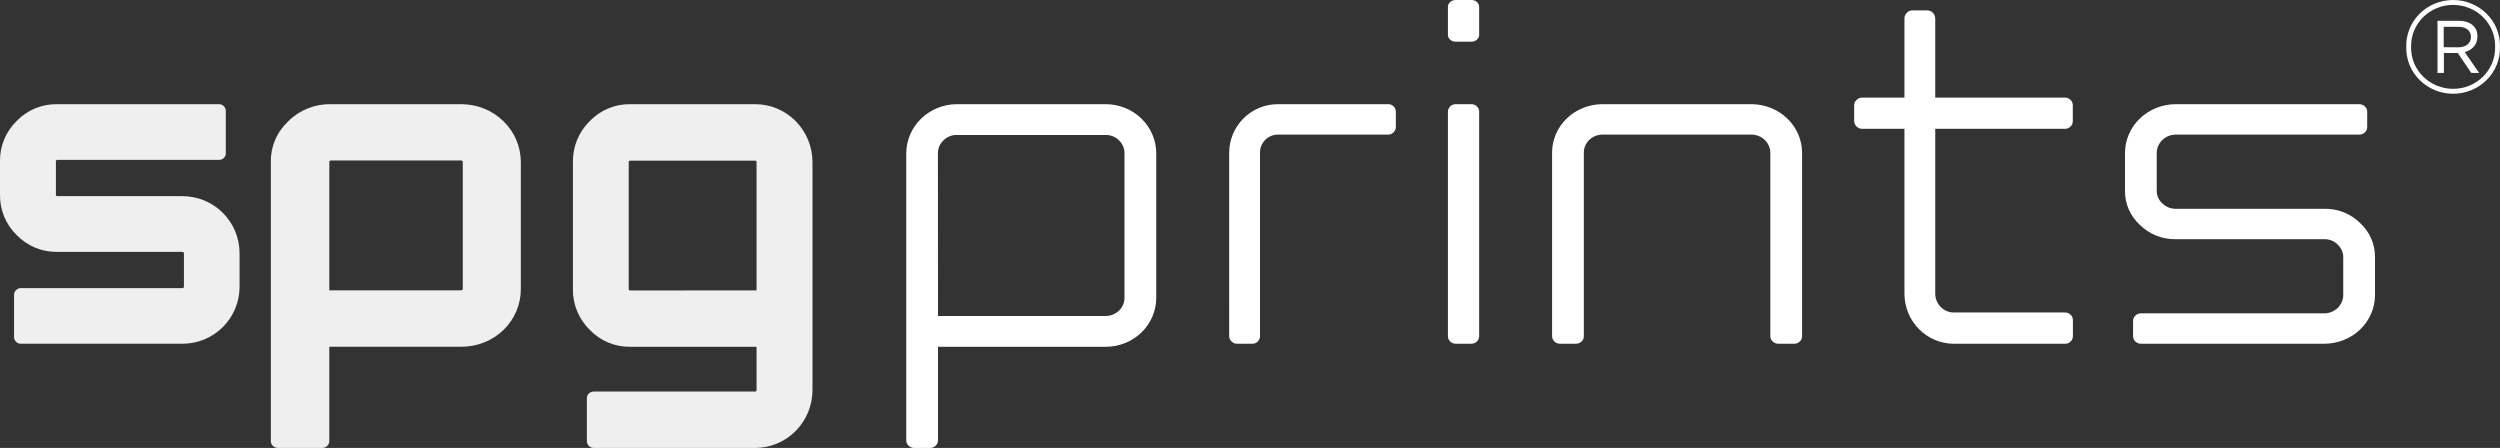
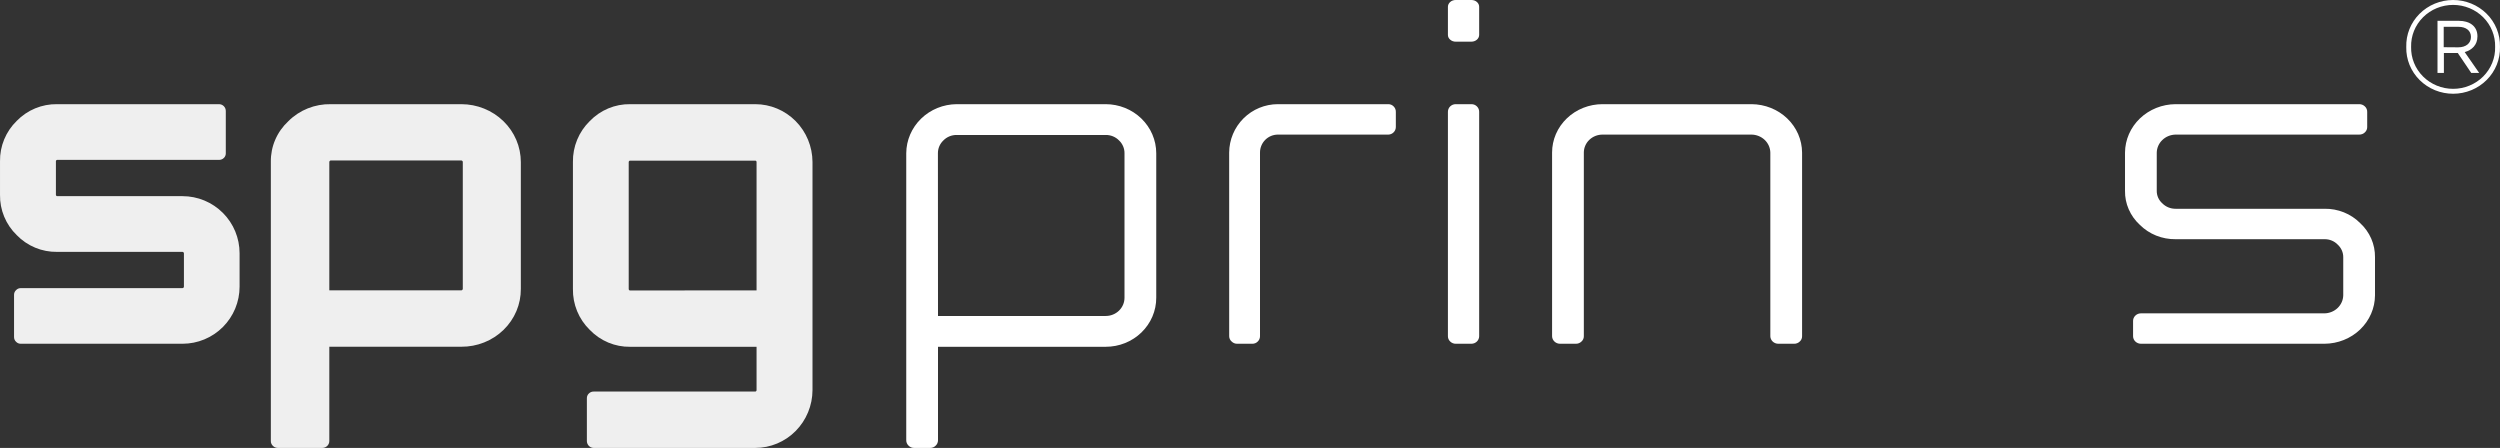
<svg xmlns="http://www.w3.org/2000/svg" width="240" height="43" viewBox="0 0 240 43" fill="none">
  <rect x="0" y="0" width="240" height="43" fill="#333333" stroke="none" />
  <path fill-rule="evenodd" clip-rule="evenodd" d="M31.614 33.286V42.34C31.614 42.427 31.597 42.512 31.563 42.592C31.529 42.672 31.48 42.745 31.417 42.806C31.354 42.868 31.279 42.916 31.197 42.95C31.115 42.983 31.026 43 30.937 43H26.687C26.597 43.002 26.507 42.986 26.423 42.952C26.339 42.919 26.263 42.869 26.2 42.806C26.135 42.745 26.083 42.672 26.049 42.59C26.015 42.509 25.998 42.421 26.001 42.333V15.541C25.989 14.811 26.133 14.087 26.423 13.413C26.713 12.74 27.144 12.132 27.688 11.628C28.215 11.101 28.849 10.684 29.549 10.404C30.249 10.124 31.001 9.987 31.758 10.001H44.287C45.802 10.002 47.255 10.588 48.326 11.629C49.397 12.669 49.999 14.081 50 15.553V27.735C50.005 28.465 49.861 29.189 49.576 29.865C49.29 30.54 48.87 31.154 48.338 31.671C47.807 32.187 47.175 32.596 46.479 32.873C45.784 33.151 45.038 33.291 44.287 33.286H31.614ZM31.614 27.872H44.287C44.305 27.873 44.324 27.87 44.341 27.862C44.357 27.854 44.372 27.842 44.382 27.827C44.408 27.803 44.425 27.77 44.428 27.735V15.541C44.425 15.506 44.409 15.474 44.382 15.451C44.372 15.435 44.358 15.423 44.341 15.415C44.324 15.407 44.305 15.404 44.287 15.406H31.758C31.739 15.403 31.72 15.406 31.703 15.414C31.686 15.422 31.672 15.435 31.663 15.451C31.649 15.462 31.637 15.476 31.628 15.491C31.62 15.507 31.615 15.524 31.614 15.541V27.872Z" fill="#EFEFEF" />
  <path d="M17.522 27.66C17.556 27.659 17.589 27.643 17.612 27.618C17.639 27.594 17.655 27.56 17.657 27.525V24.315C17.654 24.28 17.638 24.247 17.612 24.222C17.589 24.197 17.556 24.181 17.522 24.18H5.479C4.758 24.19 4.042 24.053 3.376 23.776C2.71 23.499 2.108 23.09 1.606 22.571C1.088 22.069 0.678 21.467 0.402 20.8C0.126 20.134 -0.011 19.418 0.001 18.697V15.483C-0.01 14.761 0.127 14.045 0.403 13.379C0.679 12.712 1.088 12.109 1.606 11.606C2.108 11.089 2.711 10.68 3.377 10.403C4.043 10.127 4.758 9.99 5.479 10.001H21.025C21.111 10.001 21.196 10.018 21.275 10.05C21.354 10.083 21.426 10.131 21.486 10.192C21.546 10.253 21.594 10.325 21.627 10.404C21.659 10.483 21.676 10.568 21.676 10.653V14.718C21.678 14.802 21.662 14.886 21.629 14.964C21.596 15.041 21.547 15.111 21.485 15.168C21.424 15.228 21.351 15.274 21.272 15.305C21.193 15.336 21.108 15.351 21.023 15.35H5.479C5.464 15.35 5.449 15.354 5.436 15.362C5.422 15.369 5.411 15.38 5.403 15.392C5.381 15.418 5.369 15.45 5.367 15.483V18.697C5.368 18.73 5.381 18.762 5.403 18.788C5.411 18.8 5.422 18.811 5.436 18.818C5.449 18.826 5.464 18.83 5.479 18.831H17.522C18.974 18.831 20.368 19.408 21.395 20.436C22.423 21.463 23 22.857 23 24.311V27.52C23 28.973 22.423 30.367 21.395 31.395C20.368 32.423 18.974 33 17.522 33H1.98C1.898 33 1.817 32.983 1.741 32.95C1.666 32.917 1.598 32.869 1.542 32.809C1.481 32.753 1.433 32.685 1.4 32.61C1.367 32.535 1.349 32.453 1.349 32.371V28.292C1.349 28.209 1.366 28.128 1.399 28.052C1.433 27.977 1.481 27.909 1.542 27.854C1.597 27.793 1.665 27.744 1.741 27.711C1.816 27.678 1.898 27.661 1.98 27.66H17.522Z" fill="#EFEFEF" />
  <path fill-rule="evenodd" clip-rule="evenodd" d="M72.55 37.58C72.533 37.589 72.514 37.592 72.495 37.59H56.989C56.905 37.588 56.821 37.603 56.743 37.635C56.664 37.666 56.593 37.714 56.533 37.773C56.47 37.831 56.421 37.901 56.388 37.979C56.355 38.057 56.338 38.142 56.34 38.227V42.342C56.341 42.516 56.41 42.682 56.532 42.806C56.653 42.929 56.818 42.999 56.989 43H72.502C73.956 43.001 75.351 42.417 76.381 41.378C77.412 40.338 77.994 38.926 78 37.453V15.548C77.993 14.074 77.411 12.663 76.38 11.624C75.35 10.584 73.955 10.001 72.502 10.001H60.499C59.777 9.99 59.06 10.129 58.392 10.408C57.725 10.688 57.12 11.102 56.616 11.626C56.096 12.133 55.684 12.743 55.406 13.418C55.128 14.093 54.99 14.819 55.001 15.55V27.74C54.989 28.471 55.127 29.197 55.404 29.872C55.682 30.547 56.094 31.157 56.614 31.664C57.118 32.189 57.722 32.604 58.39 32.884C59.057 33.164 59.774 33.303 60.496 33.292H72.63V37.455C72.629 37.488 72.616 37.52 72.595 37.544C72.583 37.56 72.568 37.572 72.55 37.58ZM72.63 15.55V27.877L60.492 27.885C60.473 27.886 60.454 27.883 60.436 27.876C60.419 27.868 60.404 27.856 60.392 27.841C60.37 27.815 60.357 27.782 60.356 27.747V15.558C60.358 15.524 60.37 15.492 60.392 15.466C60.404 15.451 60.419 15.439 60.436 15.431C60.454 15.424 60.473 15.421 60.492 15.422H72.507C72.525 15.421 72.544 15.424 72.562 15.432C72.579 15.439 72.594 15.451 72.606 15.466C72.622 15.491 72.631 15.52 72.63 15.55Z" fill="#EFEFEF" />
  <path d="M139.054 0.407C139.016 0.488 138.998 0.576 139 0.663V3.356C138.999 3.44 139.018 3.524 139.056 3.602C139.094 3.68 139.149 3.75 139.219 3.808C139.29 3.871 139.374 3.921 139.467 3.954C139.559 3.987 139.659 4.002 139.759 4H141.253C141.451 4 141.64 3.933 141.779 3.811C141.92 3.69 141.998 3.526 142 3.354V0.663C142.002 0.576 141.985 0.489 141.947 0.407C141.91 0.326 141.854 0.252 141.783 0.19C141.714 0.128 141.632 0.08 141.541 0.047C141.449 0.015 141.352 -0.001 141.253 0H139.759C139.659 -0.002 139.559 0.013 139.467 0.046C139.374 0.078 139.29 0.127 139.219 0.19C139.148 0.251 139.092 0.325 139.054 0.407Z" fill="white" />
  <path d="M141.782 32.786C141.92 32.651 141.998 32.47 142 32.28V10.741C142.002 10.643 141.985 10.546 141.947 10.455C141.91 10.364 141.853 10.281 141.782 10.212C141.715 10.145 141.634 10.091 141.545 10.055C141.455 10.018 141.36 10 141.262 10H139.762C139.662 9.998 139.562 10.016 139.469 10.052C139.376 10.089 139.292 10.143 139.22 10.212C139.148 10.281 139.093 10.363 139.055 10.454C139.017 10.546 138.998 10.643 139 10.741V32.28C138.999 32.374 139.018 32.468 139.056 32.555C139.094 32.642 139.15 32.721 139.22 32.786C139.291 32.856 139.375 32.911 139.469 32.948C139.561 32.985 139.662 33.003 139.762 33H141.262C141.458 32.997 141.644 32.921 141.782 32.786Z" fill="white" />
  <path fill-rule="evenodd" clip-rule="evenodd" d="M90.048 33.291V42.252C90.051 42.351 90.032 42.45 89.994 42.541C89.956 42.633 89.898 42.716 89.824 42.785C89.756 42.855 89.674 42.91 89.584 42.946C89.493 42.983 89.395 43.002 89.296 43H87.752C87.653 43.002 87.555 42.983 87.465 42.946C87.374 42.91 87.292 42.855 87.224 42.785C87.15 42.716 87.093 42.633 87.054 42.541C87.016 42.45 86.997 42.351 87 42.252V14.709C87.007 13.464 87.52 12.271 88.427 11.389C89.334 10.508 90.562 10.009 91.845 10H106.14C107.428 10.001 108.662 10.497 109.573 11.38C110.484 12.262 110.997 13.46 111 14.709V28.584C111.001 29.203 110.876 29.815 110.632 30.387C110.388 30.958 110.031 31.477 109.58 31.915C109.129 32.352 108.594 32.698 108.005 32.935C107.416 33.171 106.785 33.292 106.147 33.291H90.048ZM90.048 30.333H106.147C106.384 30.334 106.619 30.289 106.838 30.201C107.057 30.113 107.256 29.984 107.424 29.822C107.591 29.659 107.724 29.466 107.815 29.254C107.906 29.042 107.952 28.814 107.952 28.584V14.709C107.955 14.48 107.909 14.253 107.818 14.042C107.728 13.83 107.594 13.639 107.424 13.479C107.261 13.311 107.062 13.178 106.843 13.088C106.623 12.998 106.386 12.954 106.147 12.957H91.845C91.607 12.954 91.37 12.998 91.15 13.088C90.93 13.178 90.732 13.311 90.568 13.479C90.399 13.639 90.265 13.83 90.174 14.042C90.084 14.253 90.038 14.48 90.04 14.709L90.048 30.333Z" fill="white" />
  <path d="M118 14.65C118.007 13.415 118.503 12.233 119.379 11.362C120.255 10.491 121.441 10.001 122.677 10H133.281C133.375 10 133.468 10.019 133.555 10.055C133.641 10.092 133.72 10.145 133.785 10.212C133.855 10.281 133.911 10.363 133.948 10.454C133.985 10.545 134.002 10.643 134 10.741V12.2C133.997 12.388 133.922 12.568 133.79 12.701C133.659 12.835 133.481 12.914 133.293 12.921H122.689C122.462 12.92 122.236 12.964 122.026 13.05C121.815 13.137 121.624 13.264 121.463 13.425C121.302 13.586 121.175 13.777 121.089 13.987C121.002 14.198 120.958 14.423 120.96 14.65V32.28C120.96 32.374 120.941 32.467 120.904 32.554C120.867 32.641 120.813 32.72 120.745 32.785C120.677 32.856 120.595 32.911 120.504 32.948C120.413 32.985 120.315 33.003 120.217 33H118.754C118.658 33 118.563 32.981 118.475 32.944C118.386 32.907 118.306 32.853 118.238 32.785C118.165 32.723 118.106 32.645 118.065 32.558C118.024 32.471 118.003 32.376 118.002 32.28L118 14.65Z" fill="white" />
  <path d="M149 14.65C148.999 14.039 149.124 13.434 149.367 12.869C149.611 12.305 149.969 11.791 150.42 11.359C150.869 10.927 151.405 10.585 151.995 10.351C152.584 10.118 153.216 9.999 153.854 10H168.148C169.432 10.007 170.663 10.499 171.572 11.37C172.48 12.24 172.993 13.419 173 14.65V32.28C173.001 32.374 172.982 32.467 172.945 32.554C172.906 32.641 172.851 32.72 172.779 32.785C172.709 32.856 172.622 32.911 172.528 32.948C172.433 32.985 172.332 33.003 172.229 33H170.704C170.506 32.997 170.317 32.92 170.176 32.785C170.037 32.651 169.956 32.47 169.952 32.28V14.65C169.944 14.194 169.752 13.759 169.416 13.436C169.079 13.113 168.624 12.928 168.148 12.921H153.854C153.616 12.92 153.38 12.964 153.161 13.05C152.942 13.137 152.743 13.264 152.575 13.425C152.406 13.586 152.274 13.777 152.184 13.987C152.093 14.198 152.048 14.423 152.048 14.65V32.28C152.049 32.374 152.03 32.468 151.992 32.555C151.954 32.642 151.896 32.721 151.824 32.785C151.754 32.856 151.668 32.911 151.573 32.948C151.478 32.985 151.377 33.003 151.275 33H149.752C149.553 32.997 149.364 32.92 149.225 32.785C149.084 32.651 149.004 32.47 149 32.28V14.65Z" fill="white" />
-   <path d="M184.216 31.592C185.096 32.486 186.288 32.991 187.534 33H198.25C198.349 33.003 198.447 32.984 198.539 32.947C198.632 32.909 198.715 32.852 198.783 32.78C198.853 32.713 198.909 32.632 198.945 32.543C198.982 32.453 199.001 32.357 199 32.26V30.76C199.002 30.66 198.985 30.559 198.948 30.466C198.91 30.372 198.854 30.287 198.783 30.216C198.713 30.146 198.63 30.09 198.538 30.052C198.447 30.015 198.348 29.997 198.25 29.999H187.534C187.072 29.989 186.633 29.8 186.307 29.469C185.981 29.138 185.793 28.692 185.783 28.224V12.368H198.238C198.337 12.371 198.436 12.353 198.527 12.315C198.62 12.277 198.703 12.22 198.772 12.148C198.841 12.081 198.895 12 198.933 11.911C198.97 11.821 198.989 11.725 198.988 11.628V10.129C198.99 10.028 198.973 9.927 198.936 9.834C198.898 9.74 198.842 9.655 198.772 9.585C198.701 9.514 198.618 9.458 198.526 9.421C198.435 9.383 198.337 9.365 198.238 9.367H185.783V1.774C185.784 1.575 185.706 1.383 185.569 1.242C185.502 1.166 185.42 1.105 185.328 1.063C185.235 1.021 185.136 1 185.035 1H183.556C183.459 1.001 183.364 1.023 183.275 1.065C183.187 1.107 183.108 1.167 183.044 1.242C182.976 1.312 182.921 1.394 182.883 1.486C182.846 1.577 182.827 1.675 182.827 1.774V9.367H178.763C178.567 9.367 178.379 9.446 178.238 9.585C178.163 9.653 178.103 9.737 178.062 9.831C178.021 9.924 178 10.026 178 10.129V11.628C178.001 11.727 178.023 11.824 178.064 11.914C178.106 12.004 178.165 12.083 178.238 12.148C178.308 12.218 178.389 12.273 178.479 12.311C178.569 12.349 178.665 12.368 178.763 12.368H182.827V28.224C182.836 29.488 183.336 30.698 184.216 31.592Z" fill="white" />
  <path d="M208.854 22.963C208.215 22.971 207.582 22.853 206.993 22.617C206.405 22.381 205.873 22.032 205.43 21.591C204.969 21.169 204.604 20.659 204.358 20.095C204.111 19.531 203.99 18.924 204.001 18.312V14.65C204.009 13.42 204.524 12.242 205.431 11.371C206.34 10.501 207.57 10.008 208.854 10H226.478C226.58 9.998 226.681 10.016 226.776 10.053C226.87 10.09 226.955 10.145 227.027 10.214C227.102 10.283 227.159 10.365 227.198 10.457C227.237 10.548 227.255 10.646 227.251 10.744V12.203C227.252 12.297 227.233 12.391 227.194 12.478C227.155 12.565 227.099 12.644 227.027 12.709C226.957 12.779 226.871 12.834 226.776 12.87C226.681 12.907 226.58 12.924 226.478 12.921H208.854C208.378 12.93 207.924 13.115 207.588 13.437C207.251 13.76 207.058 14.195 207.048 14.65V18.312C207.044 18.539 207.09 18.765 207.182 18.974C207.274 19.183 207.412 19.37 207.586 19.524C207.749 19.689 207.946 19.82 208.164 19.909C208.382 19.998 208.617 20.044 208.854 20.042H223.148C223.786 20.031 224.42 20.147 225.009 20.383C225.598 20.619 226.13 20.969 226.57 21.412C227.03 21.836 227.394 22.345 227.64 22.909C227.885 23.473 228.008 24.079 228 24.69V28.352C227.994 29.583 227.48 30.762 226.572 31.633C225.663 32.503 224.432 32.995 223.148 33H205.524C205.326 32.998 205.137 32.921 204.997 32.787C204.857 32.653 204.777 32.472 204.775 32.282V30.823C204.772 30.725 204.79 30.627 204.828 30.536C204.867 30.445 204.925 30.362 204.998 30.294C205.067 30.227 205.148 30.173 205.238 30.137C205.329 30.101 205.426 30.082 205.524 30.082H223.148C223.624 30.073 224.078 29.888 224.414 29.565C224.749 29.243 224.942 28.808 224.952 28.352V24.69C224.954 24.464 224.907 24.239 224.814 24.031C224.722 23.823 224.585 23.634 224.414 23.478C224.253 23.312 224.057 23.18 223.839 23.091C223.621 23.002 223.385 22.959 223.148 22.963H208.854Z" fill="white" />
  <path fill-rule="evenodd" clip-rule="evenodd" d="M236.068 2H234V7H234.613V5.086H235.945L237.238 7H238L236.612 5.002C237.302 4.801 237.835 4.325 237.835 3.486C237.835 2.487 237.049 2 236.068 2ZM237.212 3.544C237.212 4.143 236.748 4.543 235.986 4.543L234.596 4.532V2.574H236.014C236.748 2.574 237.212 2.946 237.212 3.544Z" fill="white" />
  <path fill-rule="evenodd" clip-rule="evenodd" d="M231.002 4.499V4.527C230.989 5.111 231.097 5.692 231.317 6.235C231.539 6.778 231.871 7.272 232.29 7.689C232.712 8.106 233.212 8.436 233.766 8.662C234.321 8.887 234.914 9.002 235.514 9C236.115 8.998 236.708 8.88 237.26 8.651C237.812 8.423 238.311 8.089 238.729 7.67C239.146 7.25 239.475 6.754 239.693 6.209C239.91 5.665 240.014 5.084 239.998 4.499V4.475C240.011 3.891 239.903 3.31 239.683 2.767C239.461 2.223 239.131 1.729 238.71 1.312C238.29 0.895 237.788 0.564 237.234 0.339C236.681 0.114 236.086 -0.002 235.487 1.73894e-05C234.887 0.002 234.294 0.12 233.742 0.348C233.19 0.577 232.689 0.91 232.272 1.33C231.854 1.749 231.527 2.245 231.307 2.79C231.09 3.334 230.986 3.915 231.002 4.499ZM239.254 2.966C239.452 3.454 239.546 3.975 239.532 4.499C239.546 5.024 239.452 5.545 239.254 6.033C239.058 6.521 238.764 6.966 238.388 7.342C238.012 7.717 237.563 8.016 237.066 8.219C236.571 8.423 236.038 8.528 235.5 8.528C234.961 8.528 234.429 8.423 233.932 8.219C233.437 8.016 232.988 7.717 232.612 7.342C232.236 6.966 231.94 6.521 231.744 6.033C231.548 5.545 231.454 5.024 231.467 4.499C231.454 3.975 231.548 3.454 231.744 2.966C231.94 2.477 232.236 2.033 232.612 1.657C232.988 1.282 233.437 0.983 233.932 0.78C234.429 0.576 234.961 0.471 235.5 0.471C236.038 0.471 236.571 0.576 237.066 0.78C237.563 0.983 238.012 1.282 238.388 1.657C238.764 2.033 239.058 2.477 239.254 2.966Z" fill="white" />
</svg>